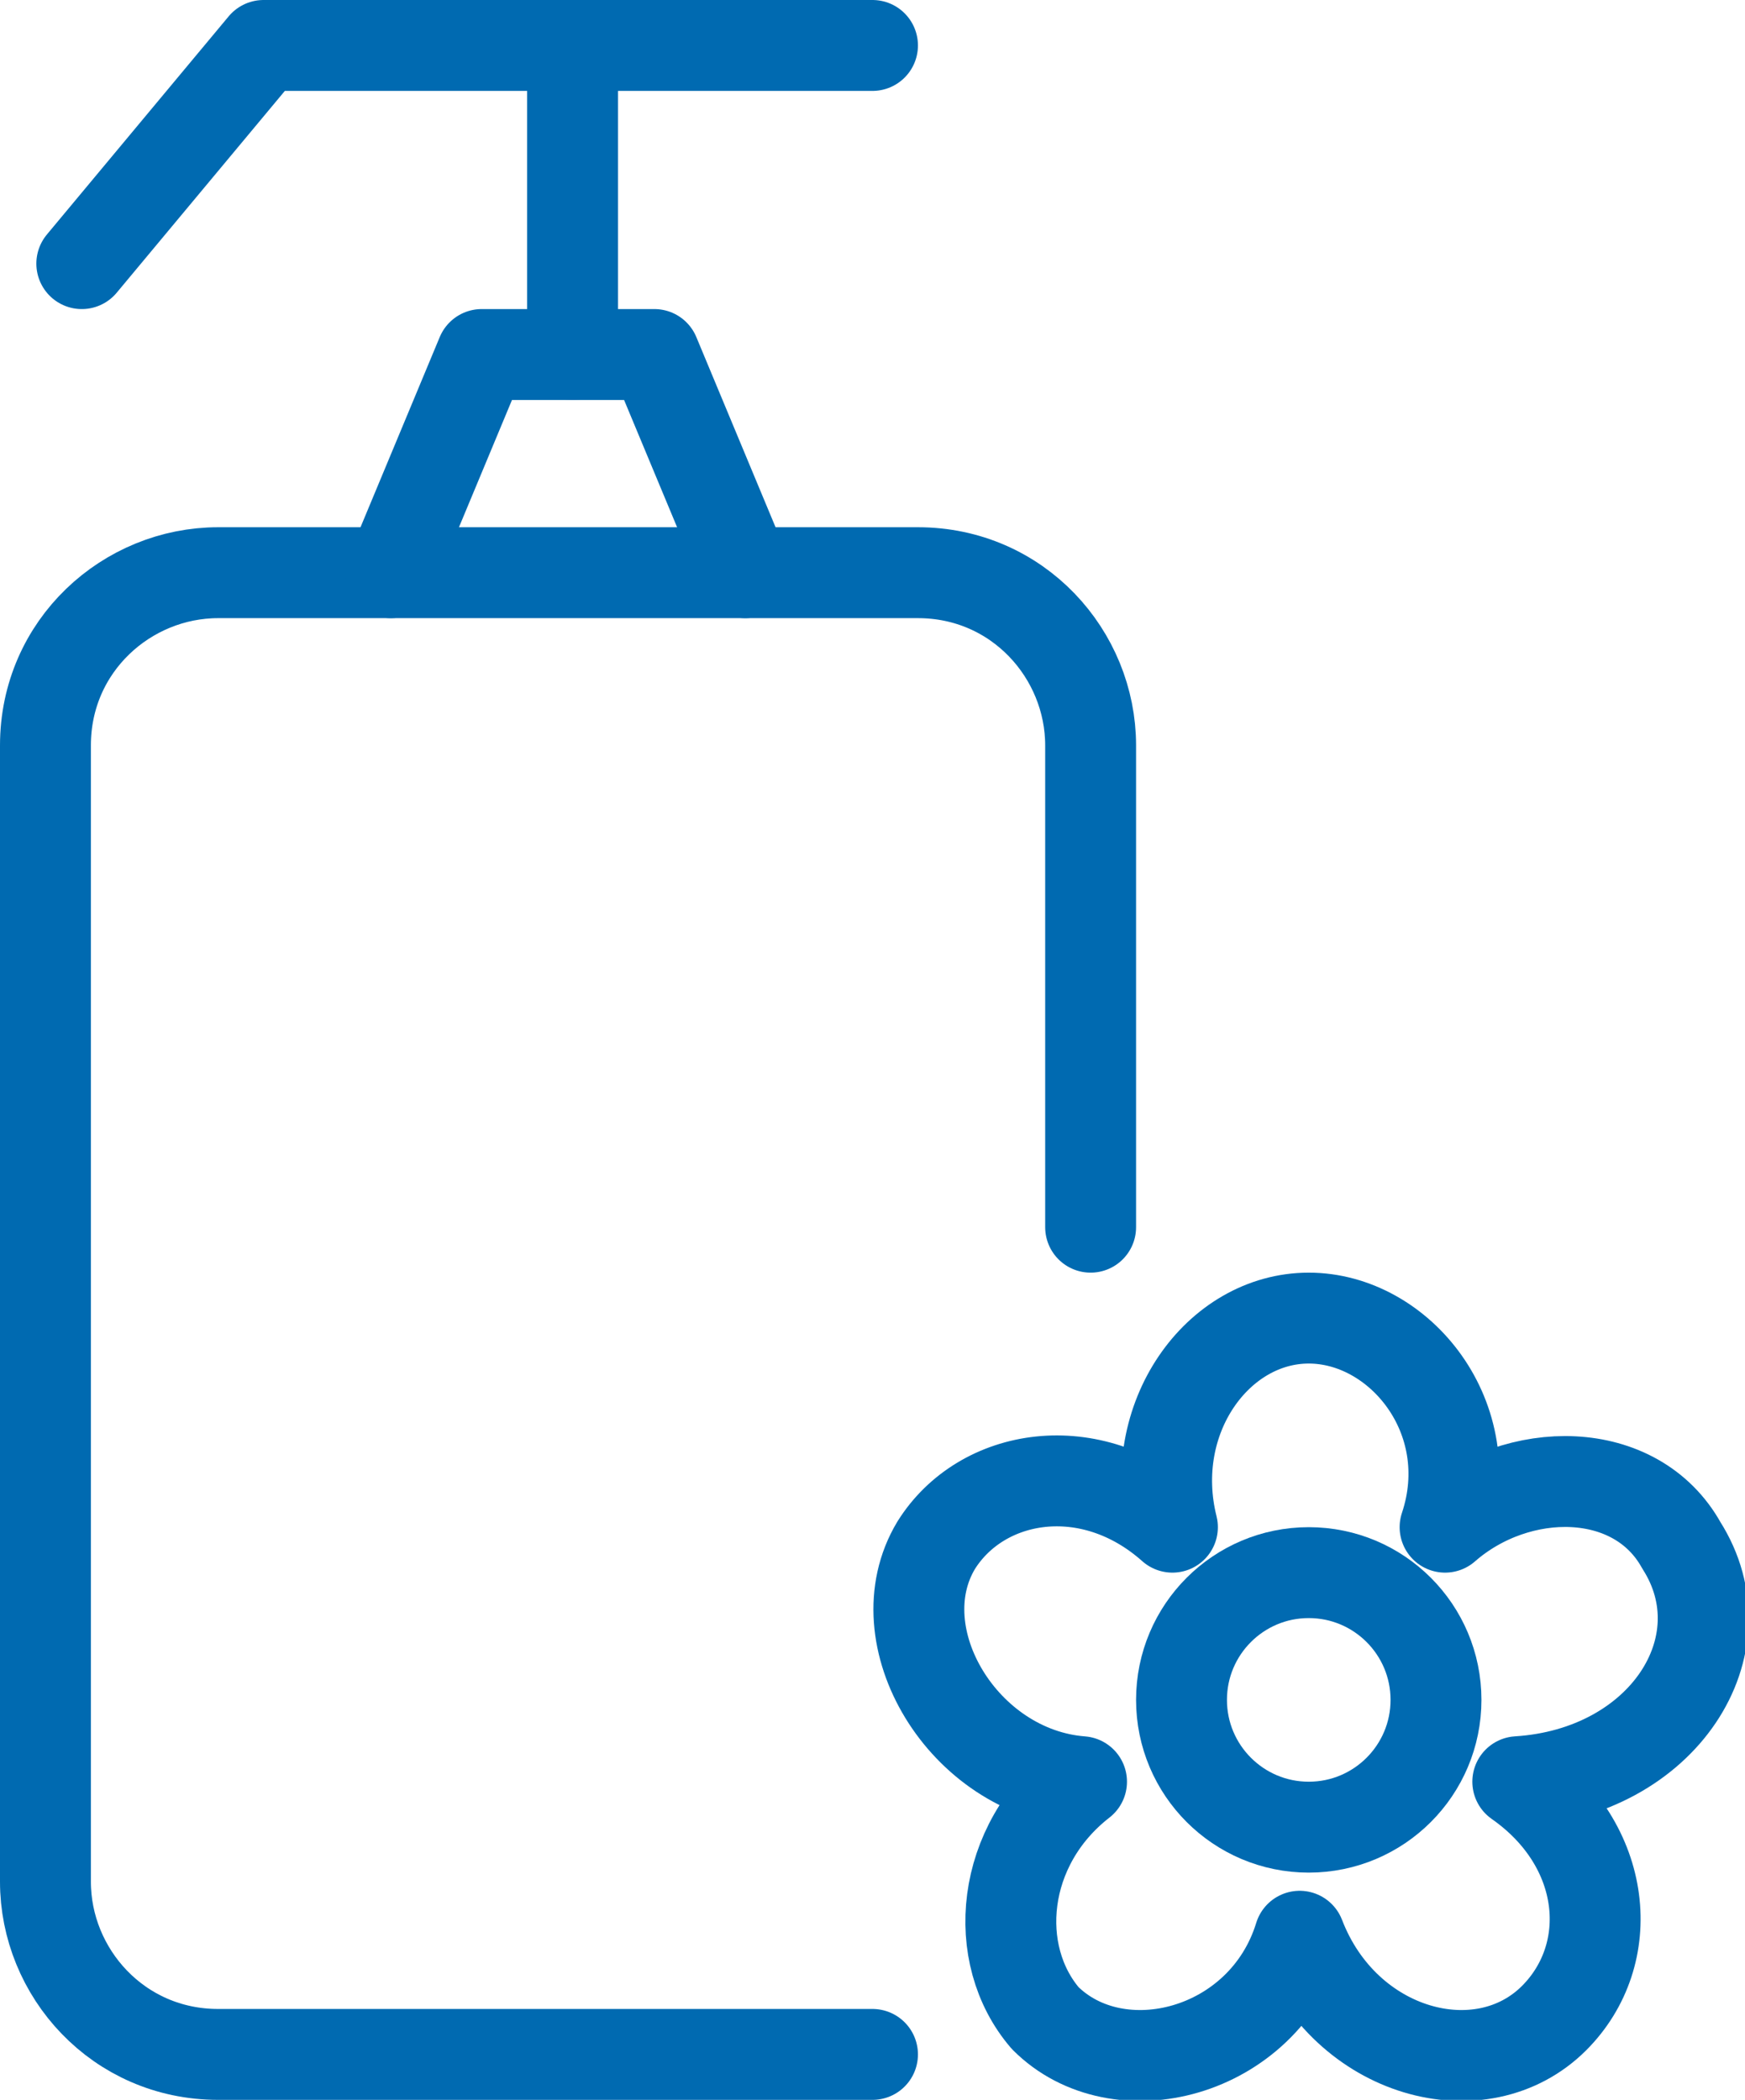
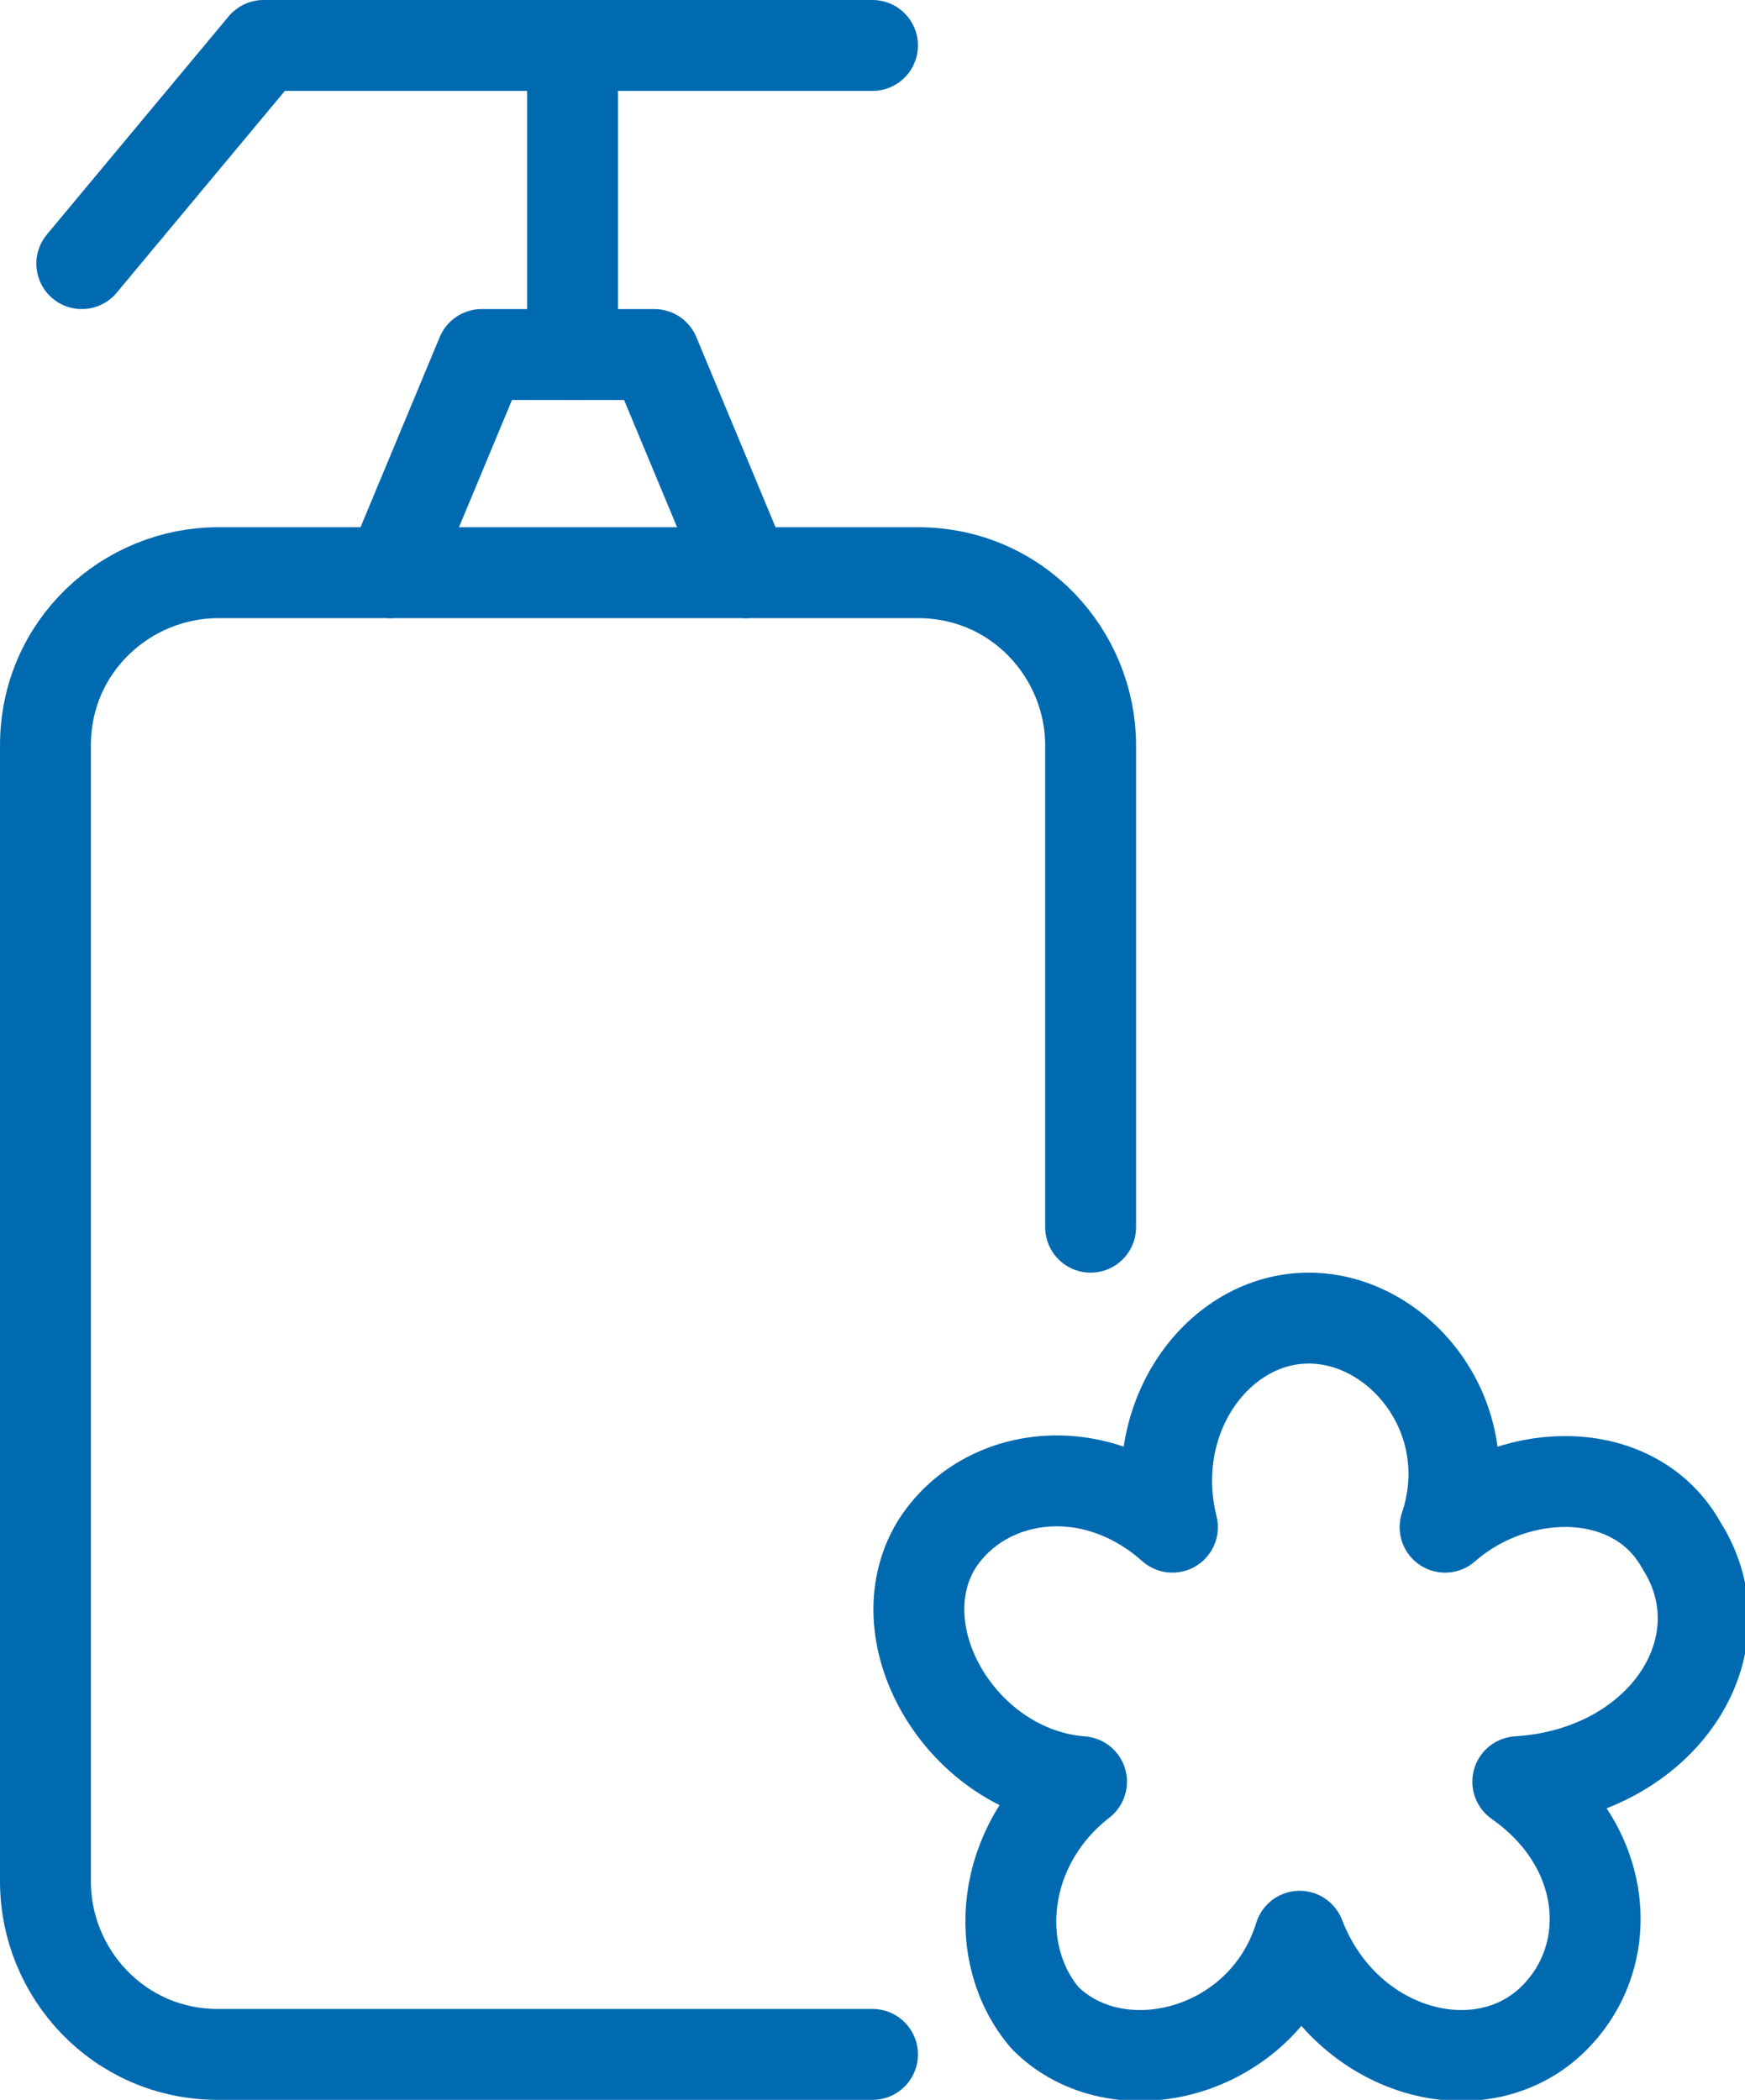
<svg xmlns="http://www.w3.org/2000/svg" version="1.1" id="Ebene_1" x="0px" y="0px" viewBox="0 0 19.2 23.1" style="enable-background:new 0 0 19.2 23.1;" xml:space="preserve">
  <style type="text/css">
	.st0{fill:none;stroke:#006AB1;stroke-linecap:round;stroke-linejoin:round;stroke-miterlimit:10;}
</style>
  <title>icn-tablette</title>
  <desc>Created with Sketch.</desc>
  <g>
    <path class="st0" d="M18.5,17c-0.5-0.9-1.8-0.9-2.6-0.2c0.4-1.2-0.5-2.3-1.5-2.3c-1,0-1.8,1.1-1.5,2.3C12,16,10.8,16.2,10.3,17   c-0.6,1,0.3,2.5,1.6,2.6c-0.9,0.7-1,1.9-0.4,2.6c0.8,0.8,2.4,0.4,2.8-0.9c0.5,1.3,2,1.7,2.8,0.9c0.7-0.7,0.6-1.9-0.4-2.6   C18.3,19.5,19.2,18.1,18.5,17z" />
-     <circle class="st0" cx="14.4" cy="18.7" r="1.4" />
    <path class="st0" d="M9.6,22.6H2.4c-1.1,0-1.9-0.9-1.9-1.9V8.2c0-1.1,0.9-1.9,1.9-1.9h7.7c1.1,0,1.9,0.9,1.9,1.9v5.3" />
    <polyline class="st0" points="8.2,6.3 7.2,3.9 5.3,3.9 4.3,6.3  " />
    <line class="st0" x1="6.3" y1="0.5" x2="6.3" y2="3.9" />
    <polyline class="st0" points="9.6,0.5 2.9,0.5 0.9,2.9  " />
  </g>
</svg>